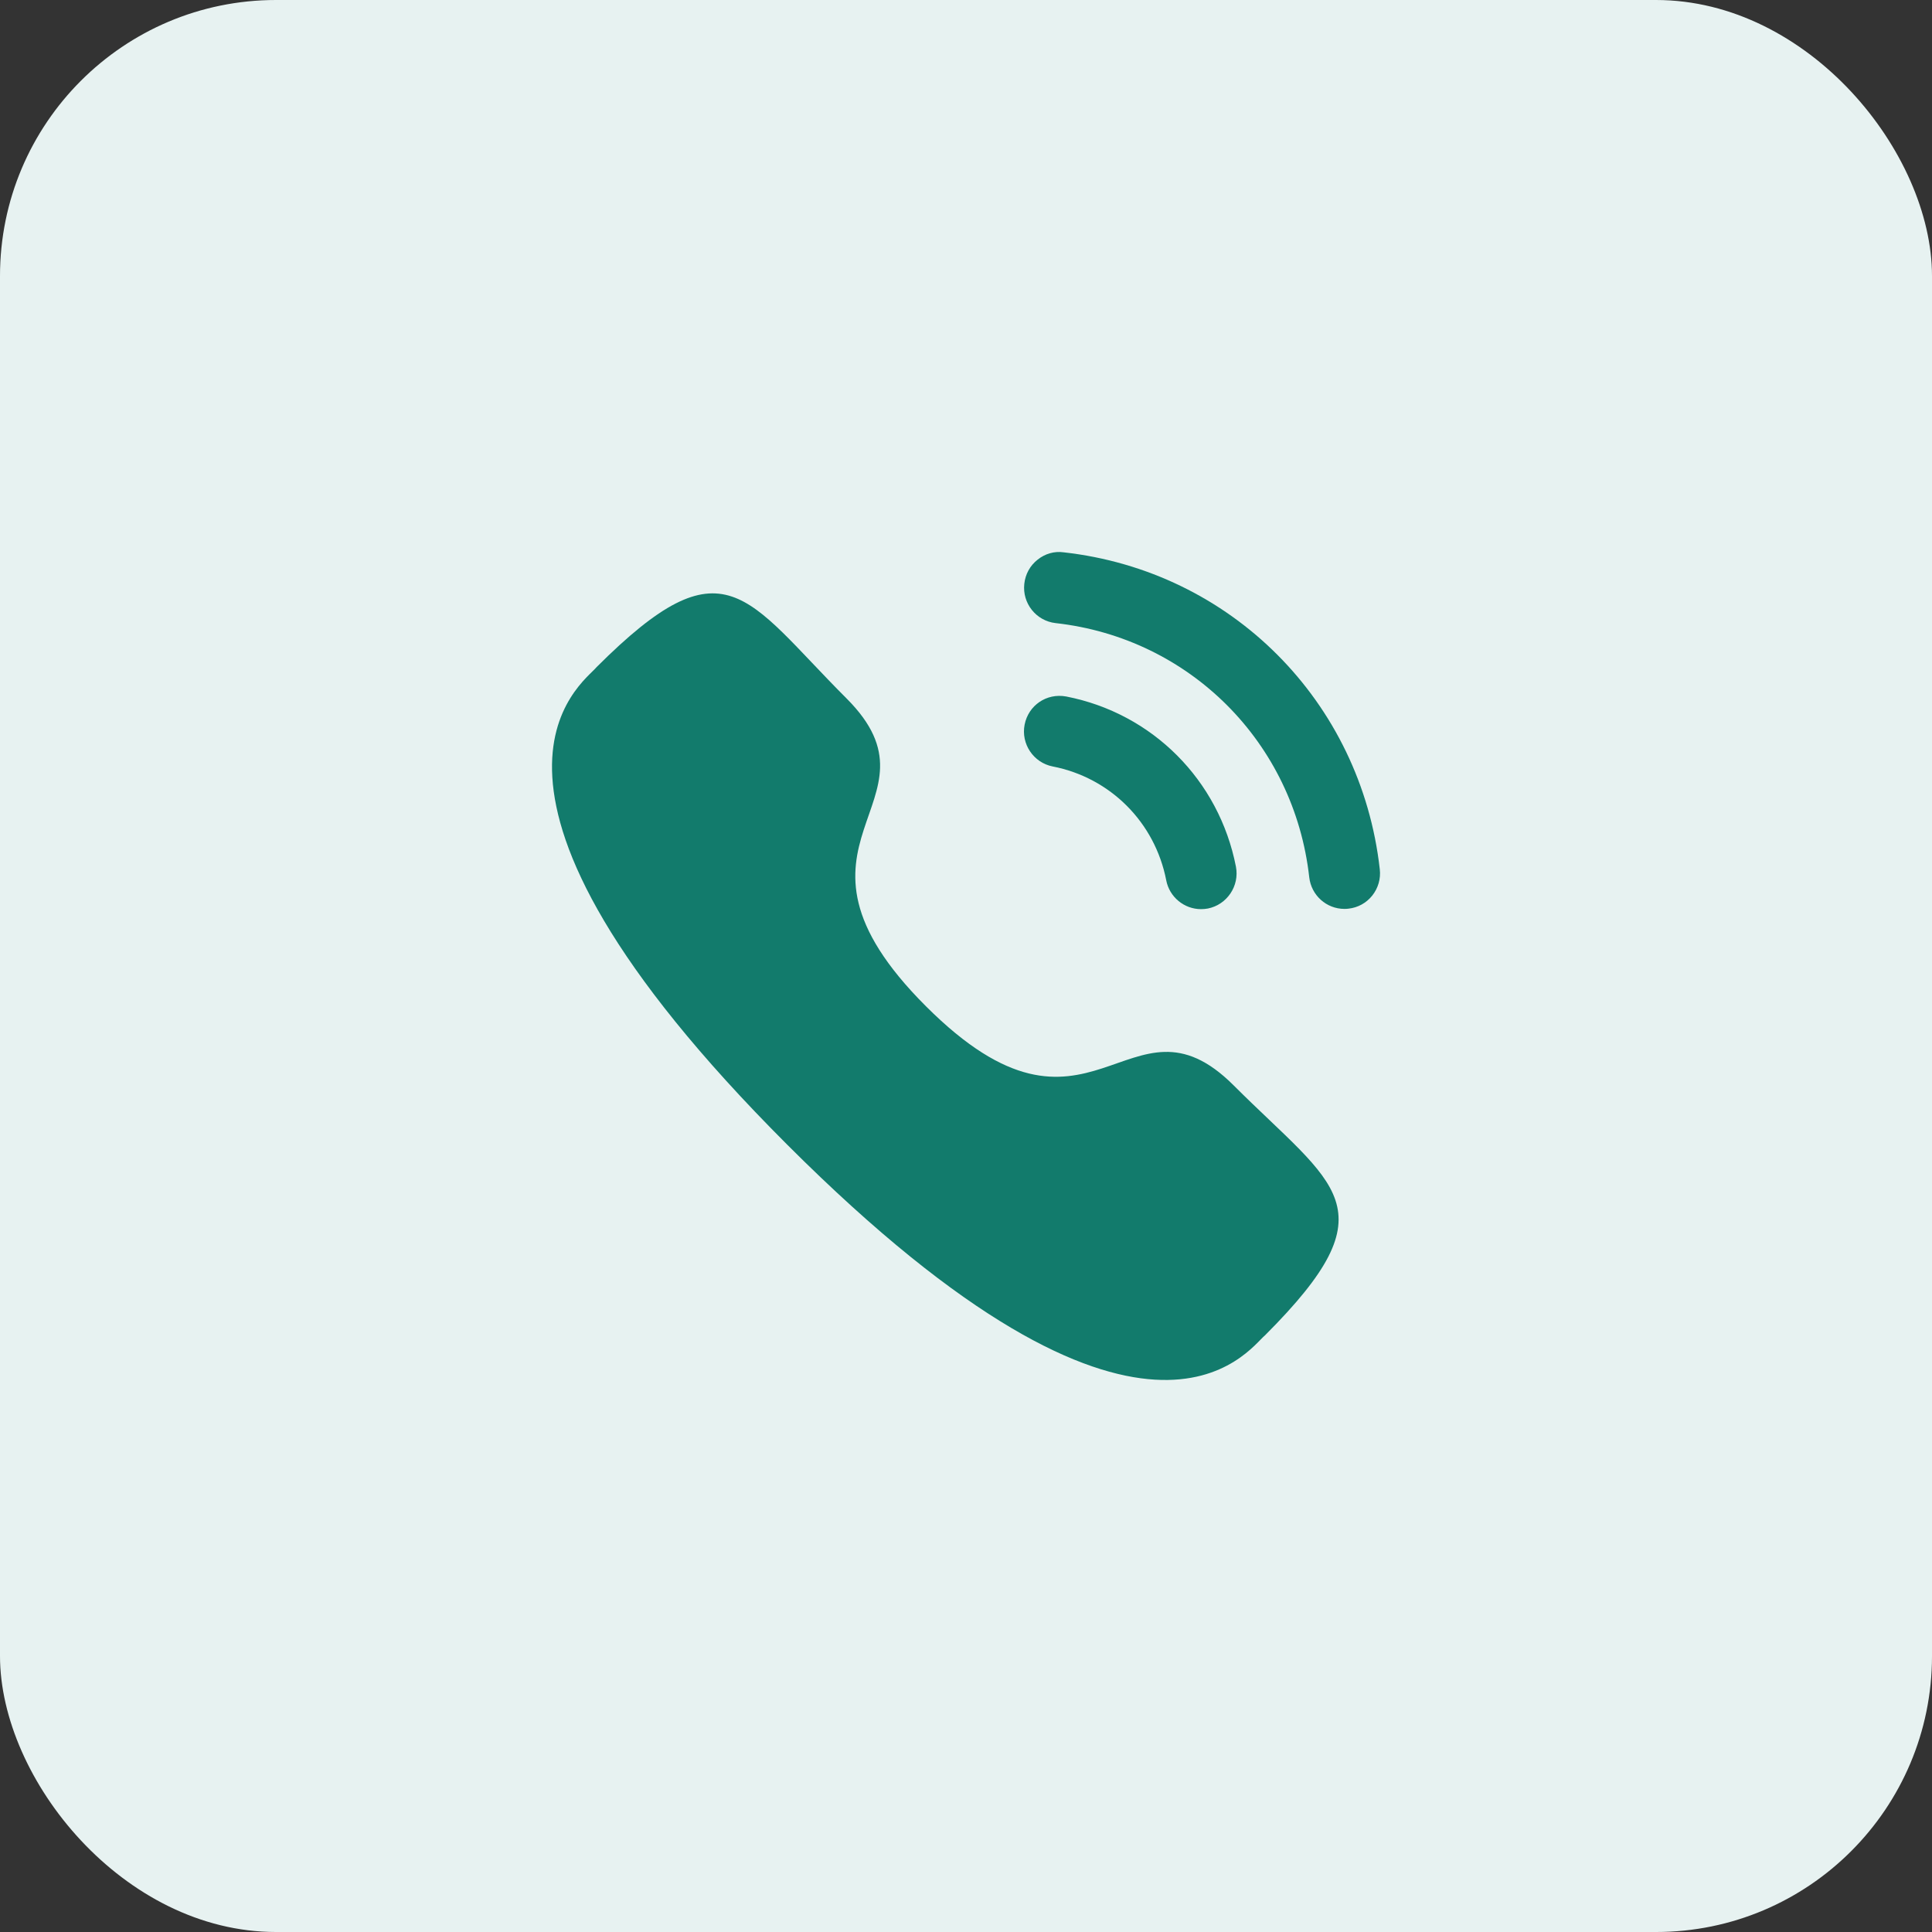
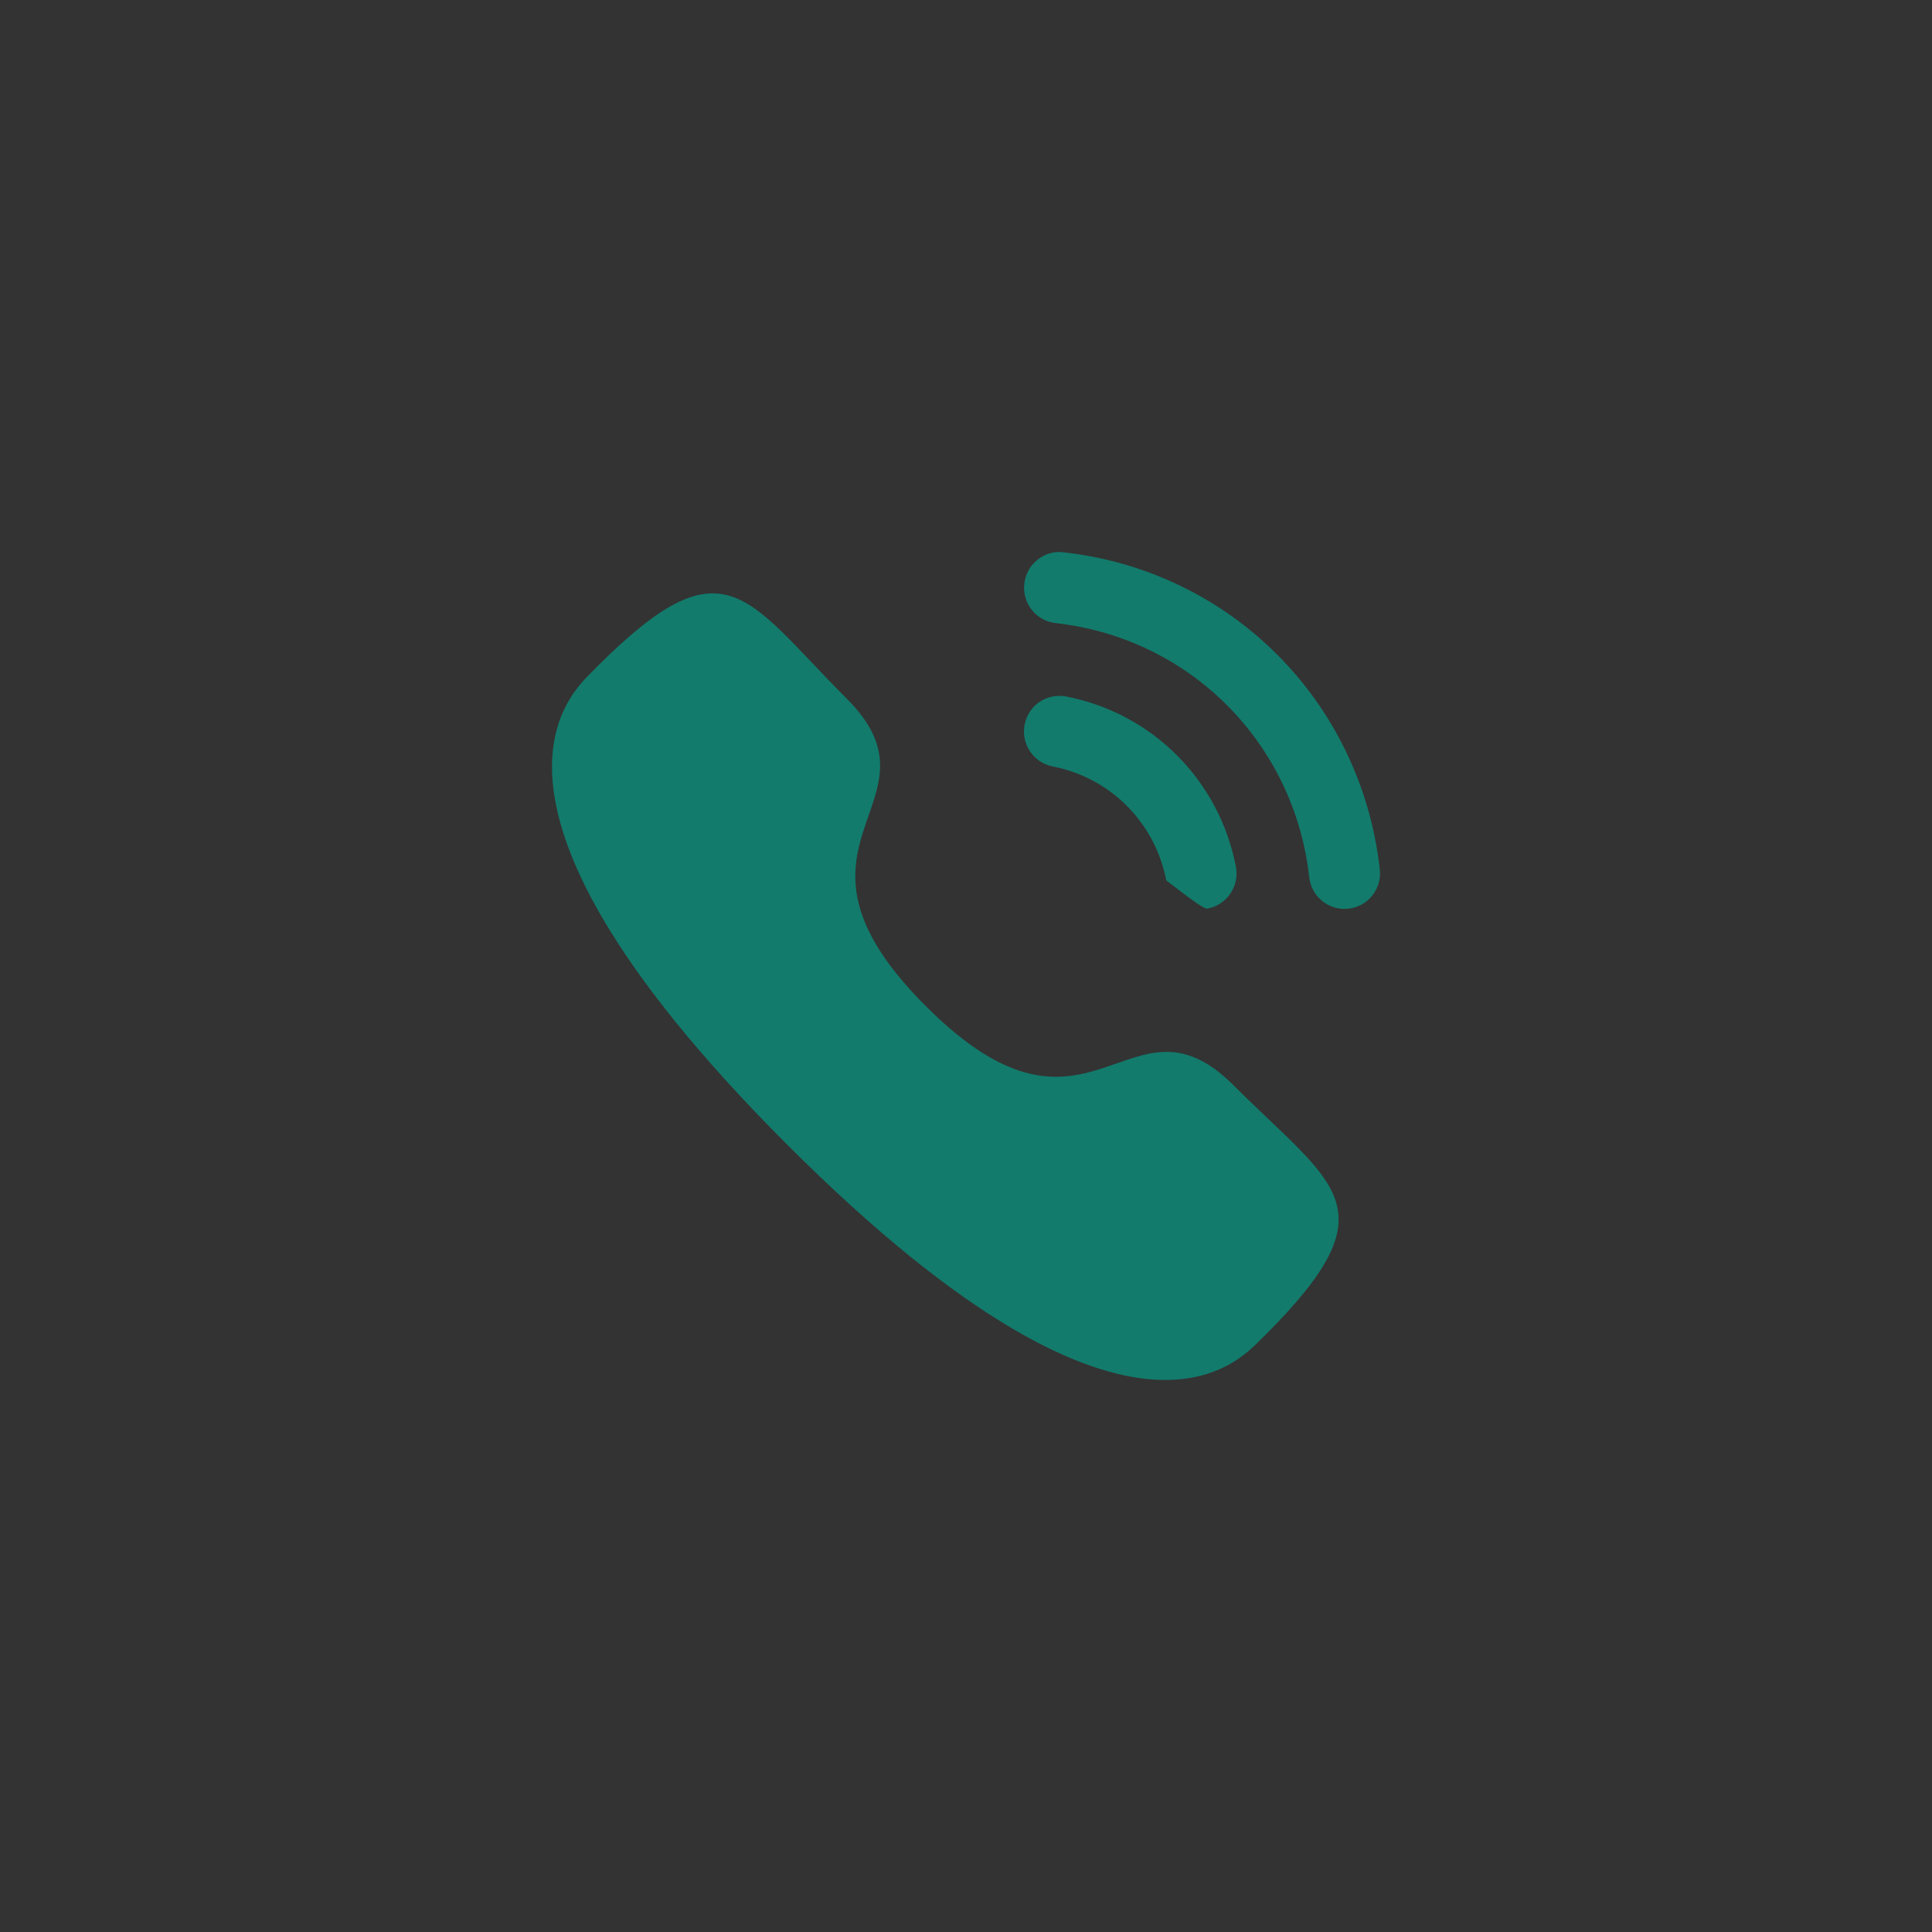
<svg xmlns="http://www.w3.org/2000/svg" width="56" height="56" viewBox="0 0 56 56" fill="none">
  <rect x="0" y="0" width="56" height="56" fill="#333333" stroke="none" />
-   <rect width="56" height="56" rx="8" fill="#E7F2F1" />
-   <path d="M30.904 20.188C30.332 20.083 29.808 20.447 29.699 21.005C29.59 21.562 29.956 22.107 30.512 22.216C32.185 22.542 33.477 23.837 33.804 25.516V25.517C33.897 26 34.323 26.352 34.813 26.352C34.878 26.352 34.944 26.346 35.011 26.334C35.567 26.222 35.932 25.679 35.824 25.12C35.335 22.613 33.405 20.676 30.904 20.188Z" fill="#127B6C" />
+   <path d="M30.904 20.188C30.332 20.083 29.808 20.447 29.699 21.005C29.59 21.562 29.956 22.107 30.512 22.216C32.185 22.542 33.477 23.837 33.804 25.516V25.517C34.878 26.352 34.944 26.346 35.011 26.334C35.567 26.222 35.932 25.679 35.824 25.12C35.335 22.613 33.405 20.676 30.904 20.188Z" fill="#127B6C" />
  <path d="M30.828 16.009C30.56 15.971 30.291 16.05 30.077 16.221C29.857 16.393 29.72 16.643 29.69 16.922C29.627 17.487 30.034 17.998 30.598 18.061C34.488 18.495 37.512 21.526 37.949 25.428C38.008 25.951 38.447 26.345 38.97 26.345C39.009 26.345 39.048 26.343 39.087 26.338C39.361 26.308 39.605 26.173 39.777 25.957C39.947 25.741 40.025 25.472 39.994 25.198C39.449 20.329 35.681 16.55 30.828 16.009Z" fill="#127B6C" />
  <path fill-rule="evenodd" clip-rule="evenodd" d="M26.838 29.166C31.625 33.952 32.711 28.415 35.759 31.461C38.697 34.399 40.386 34.987 36.663 38.709C36.197 39.084 33.234 43.592 22.822 33.183C12.408 22.772 16.914 19.806 17.289 19.34C21.021 15.608 21.599 17.306 24.537 20.244C27.585 23.291 22.051 24.381 26.838 29.166Z" fill="#127B6C" />
</svg>